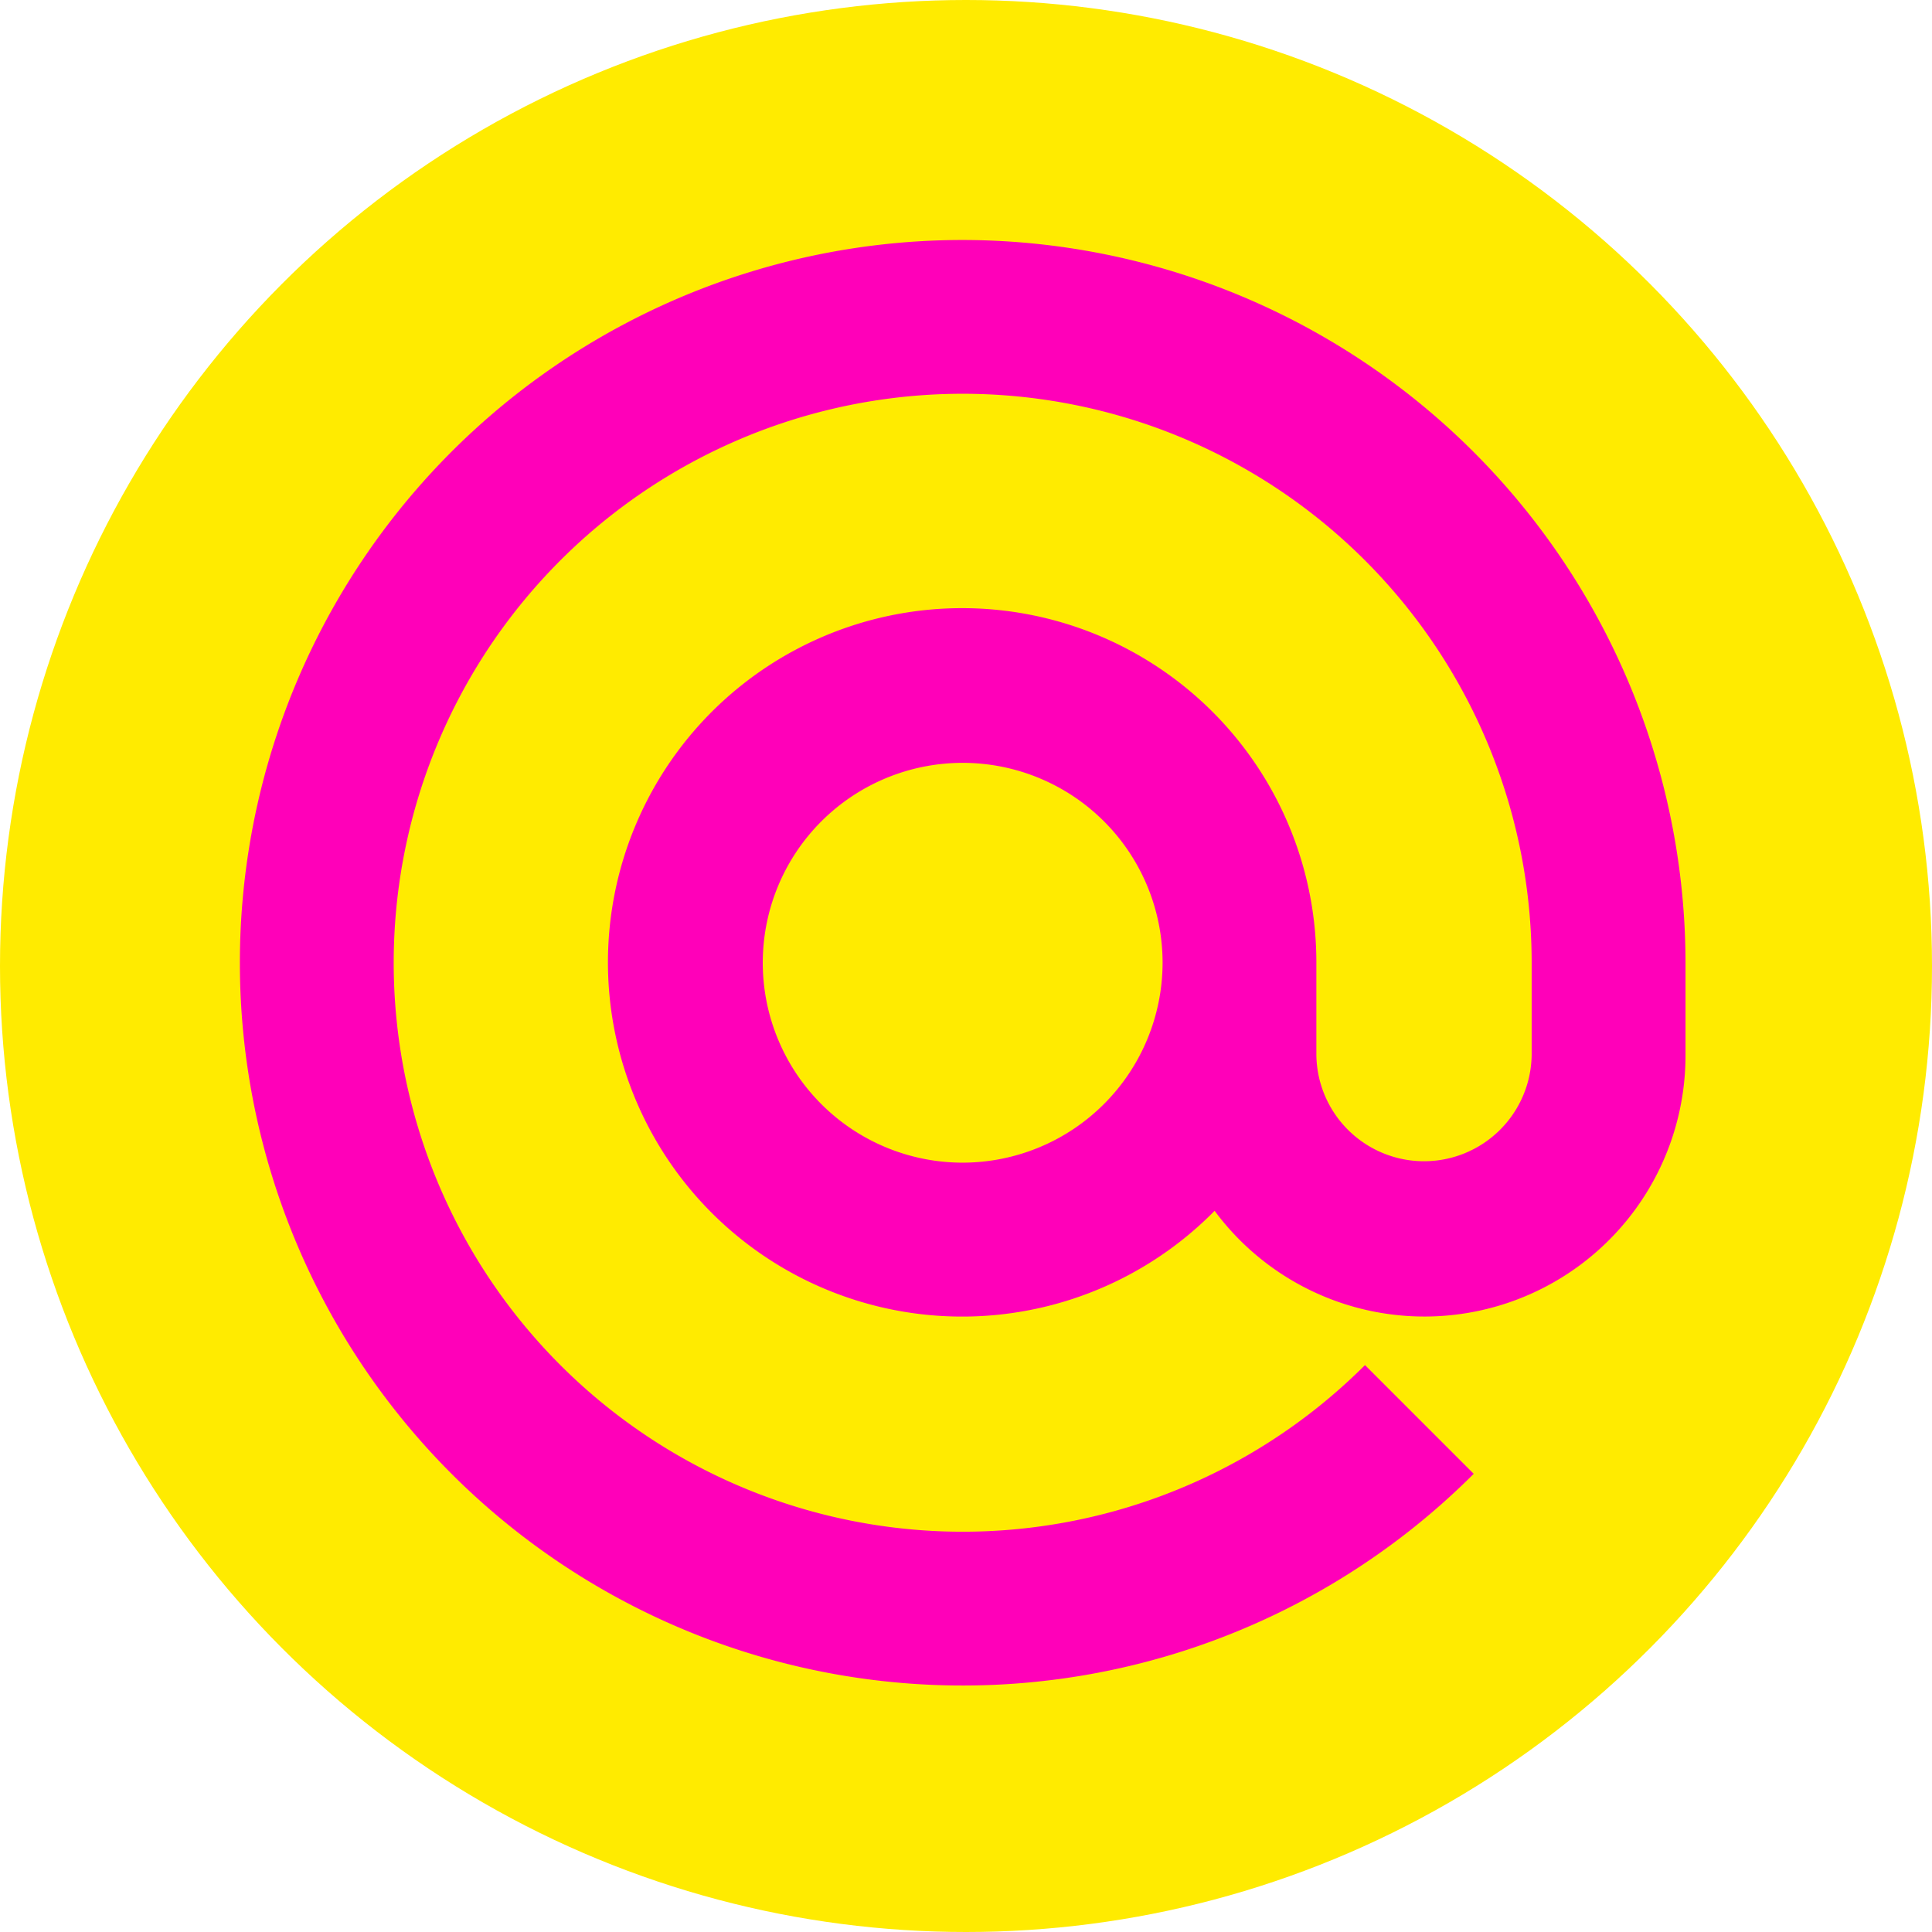
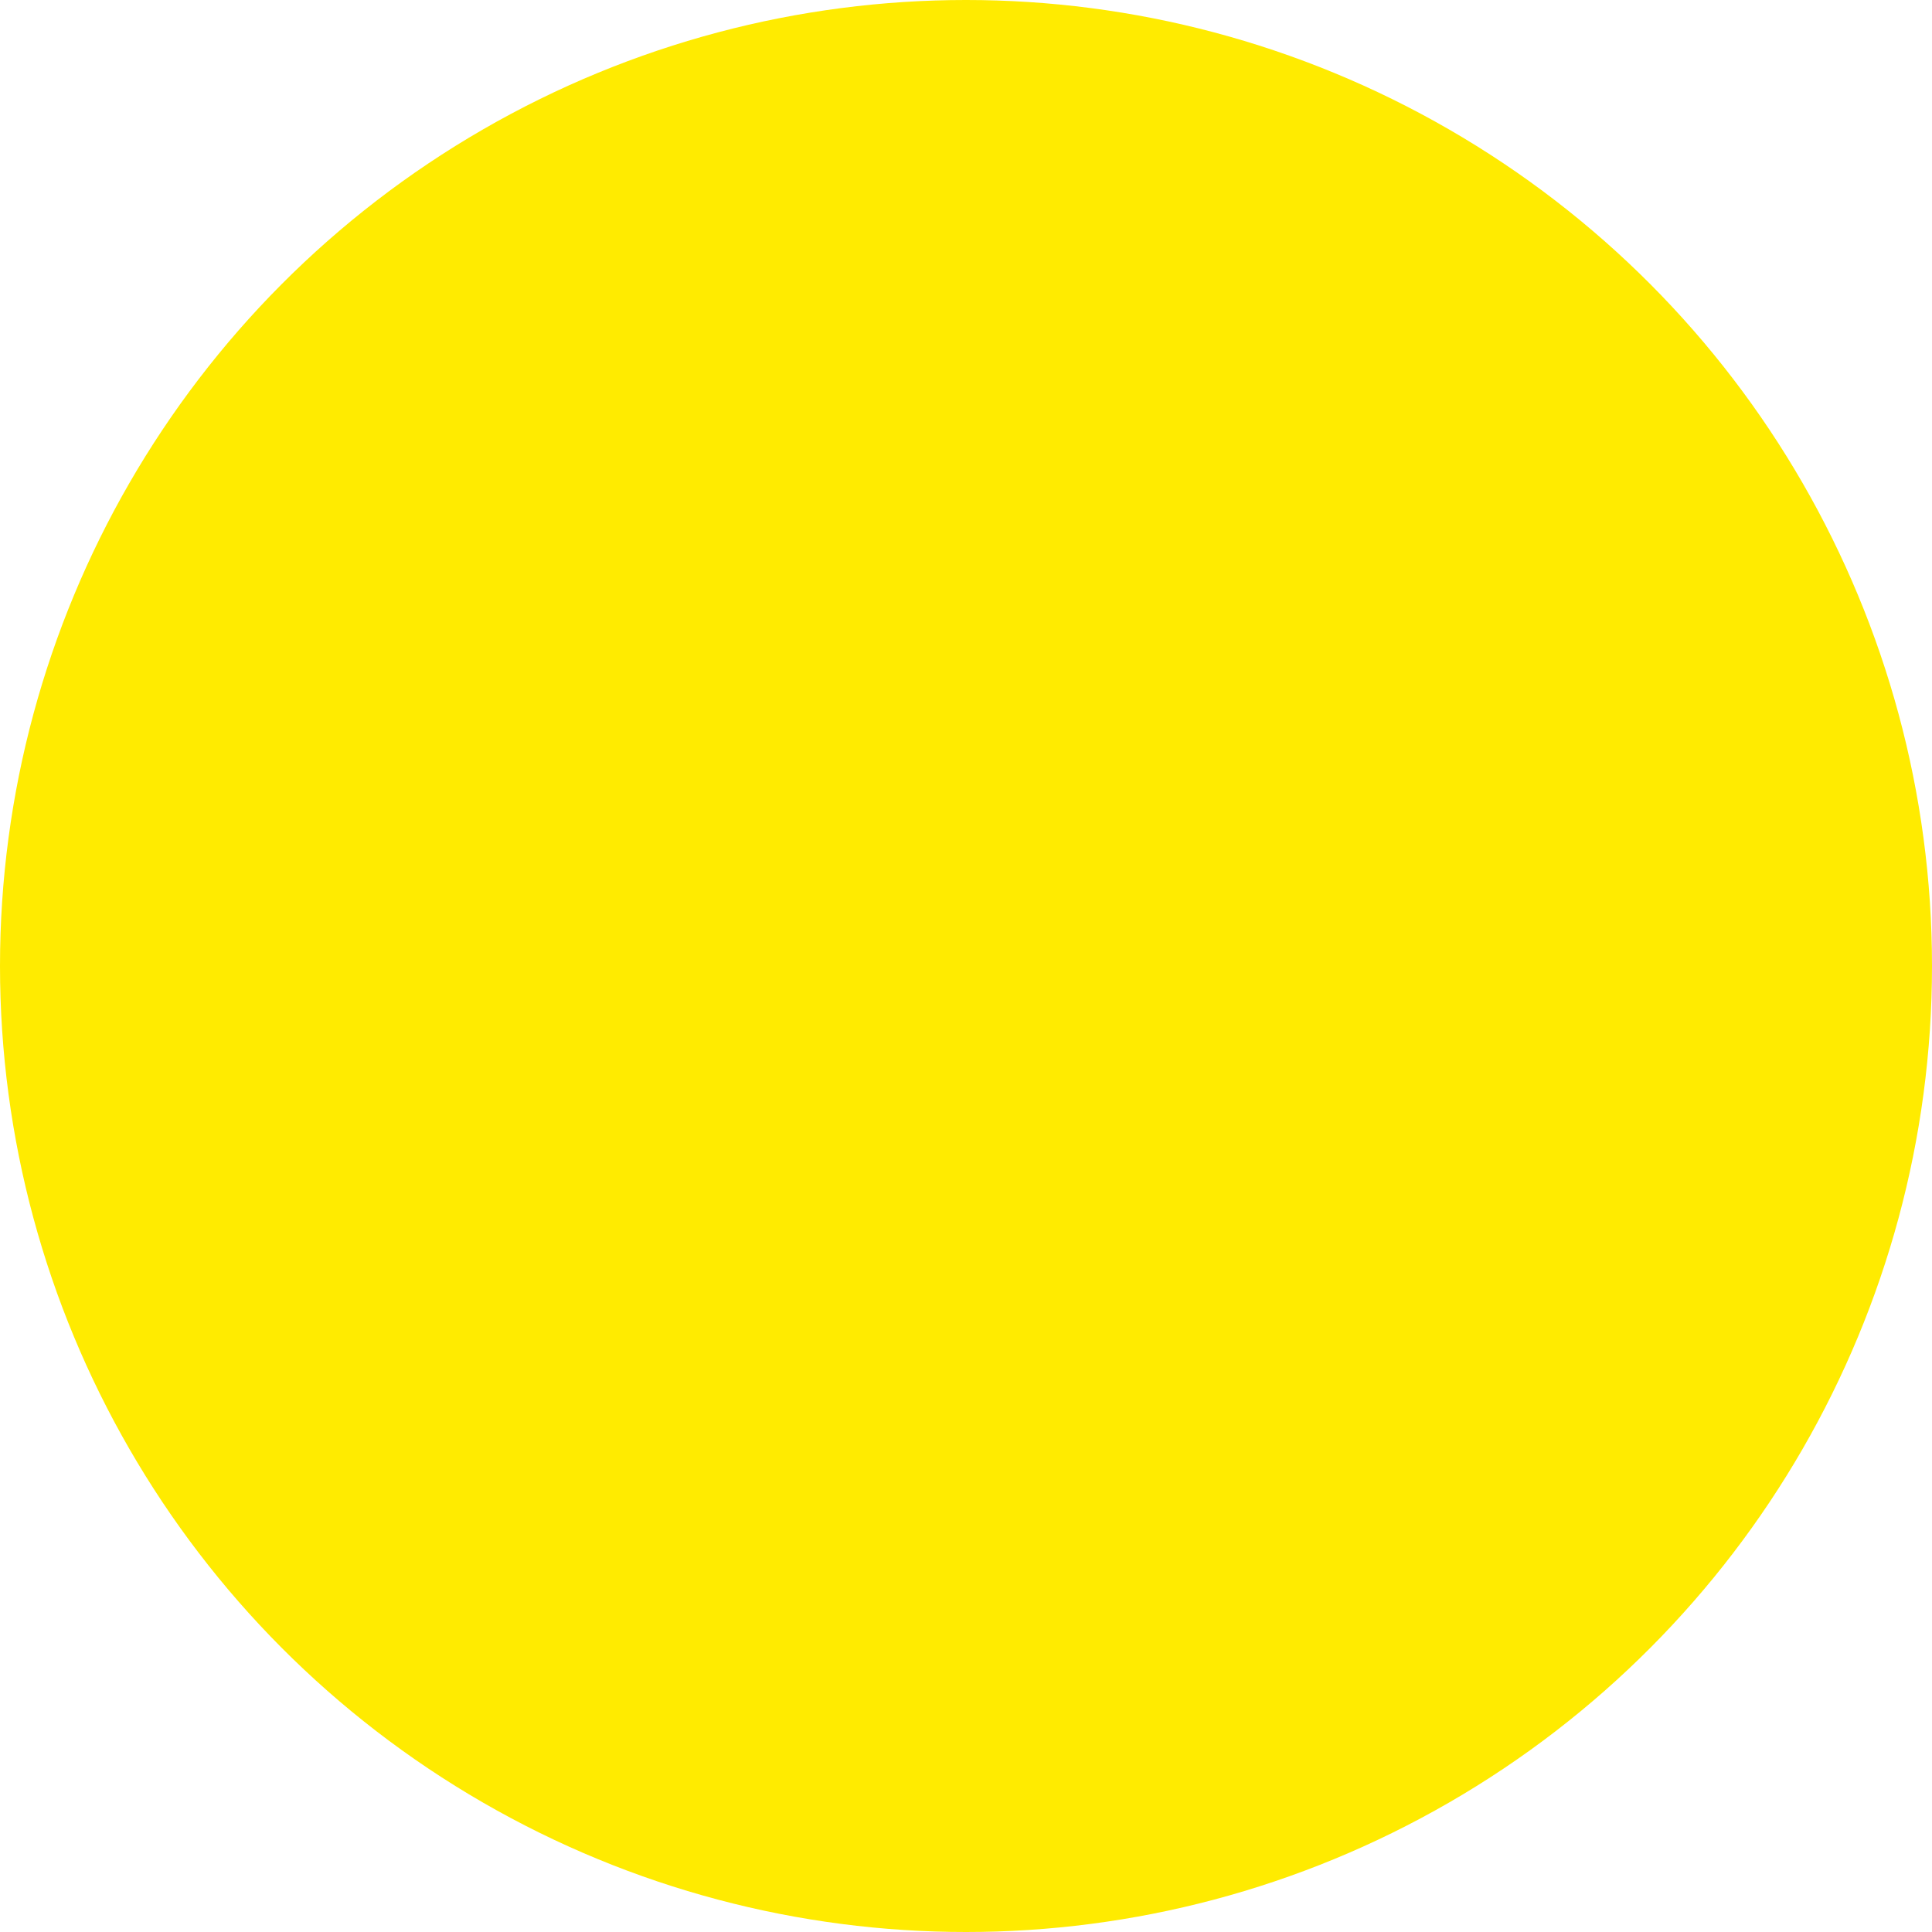
<svg xmlns="http://www.w3.org/2000/svg" class="svg svg--email" height="100" viewBox="0 0 100 100" width="100">
  <circle cx="50" cy="50" fill="#ffeb00" r="50" />
-   <path d="m53.66 16.25a37.41 37.41 0 1 0 26.452 63.862l-5.628-5.628a29.45 29.45 0 1 1 8.626-20.824v4.776a5.572 5.572 0 0 1 -11.143 0v-4.776a18.334 18.334 0 1 0 -5.267 12.84 13.514 13.514 0 0 0 24.374-8.061v-4.779a37.452 37.452 0 0 0 -37.414-37.41zm0 47.757a10.347 10.347 0 1 1 10.347-10.347 10.359 10.359 0 0 1 -10.347 10.347z" fill="#ff00b9" transform="translate(-3.832 -3.828)" />
</svg>